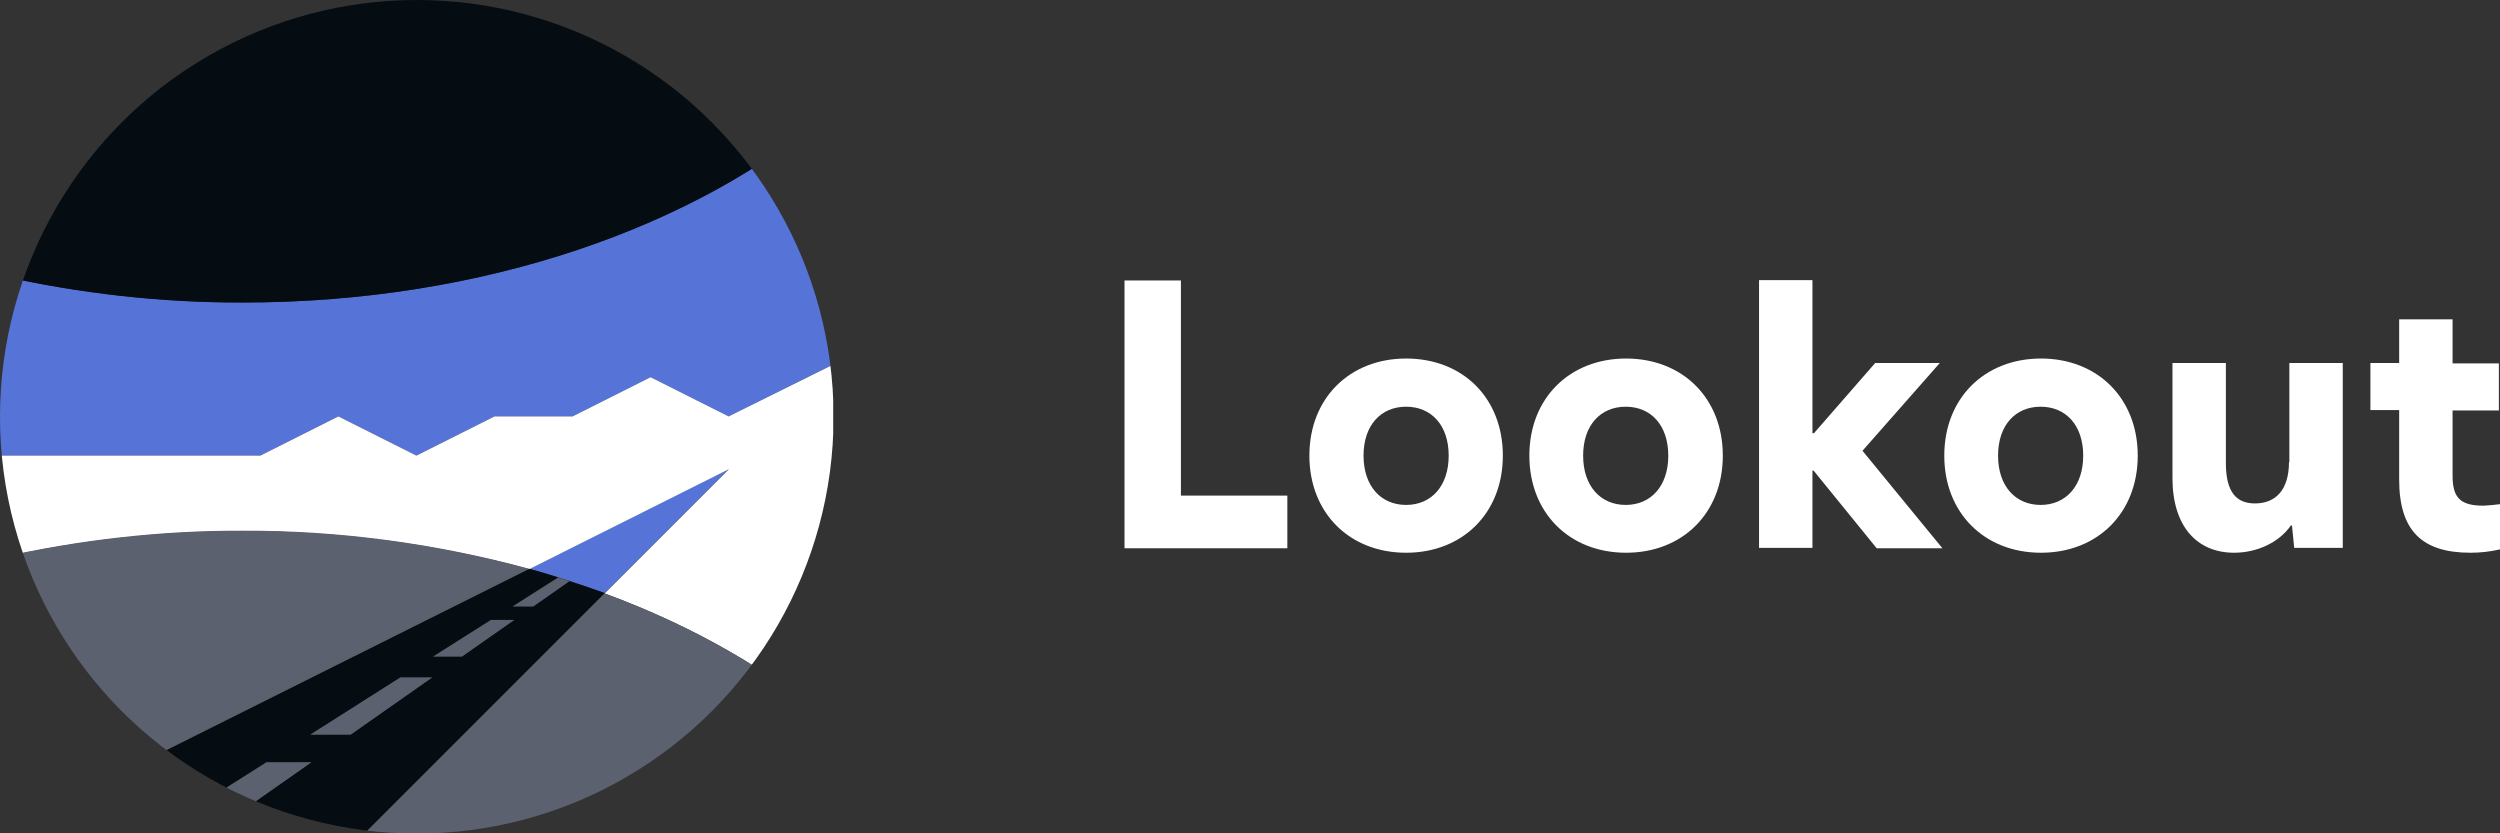
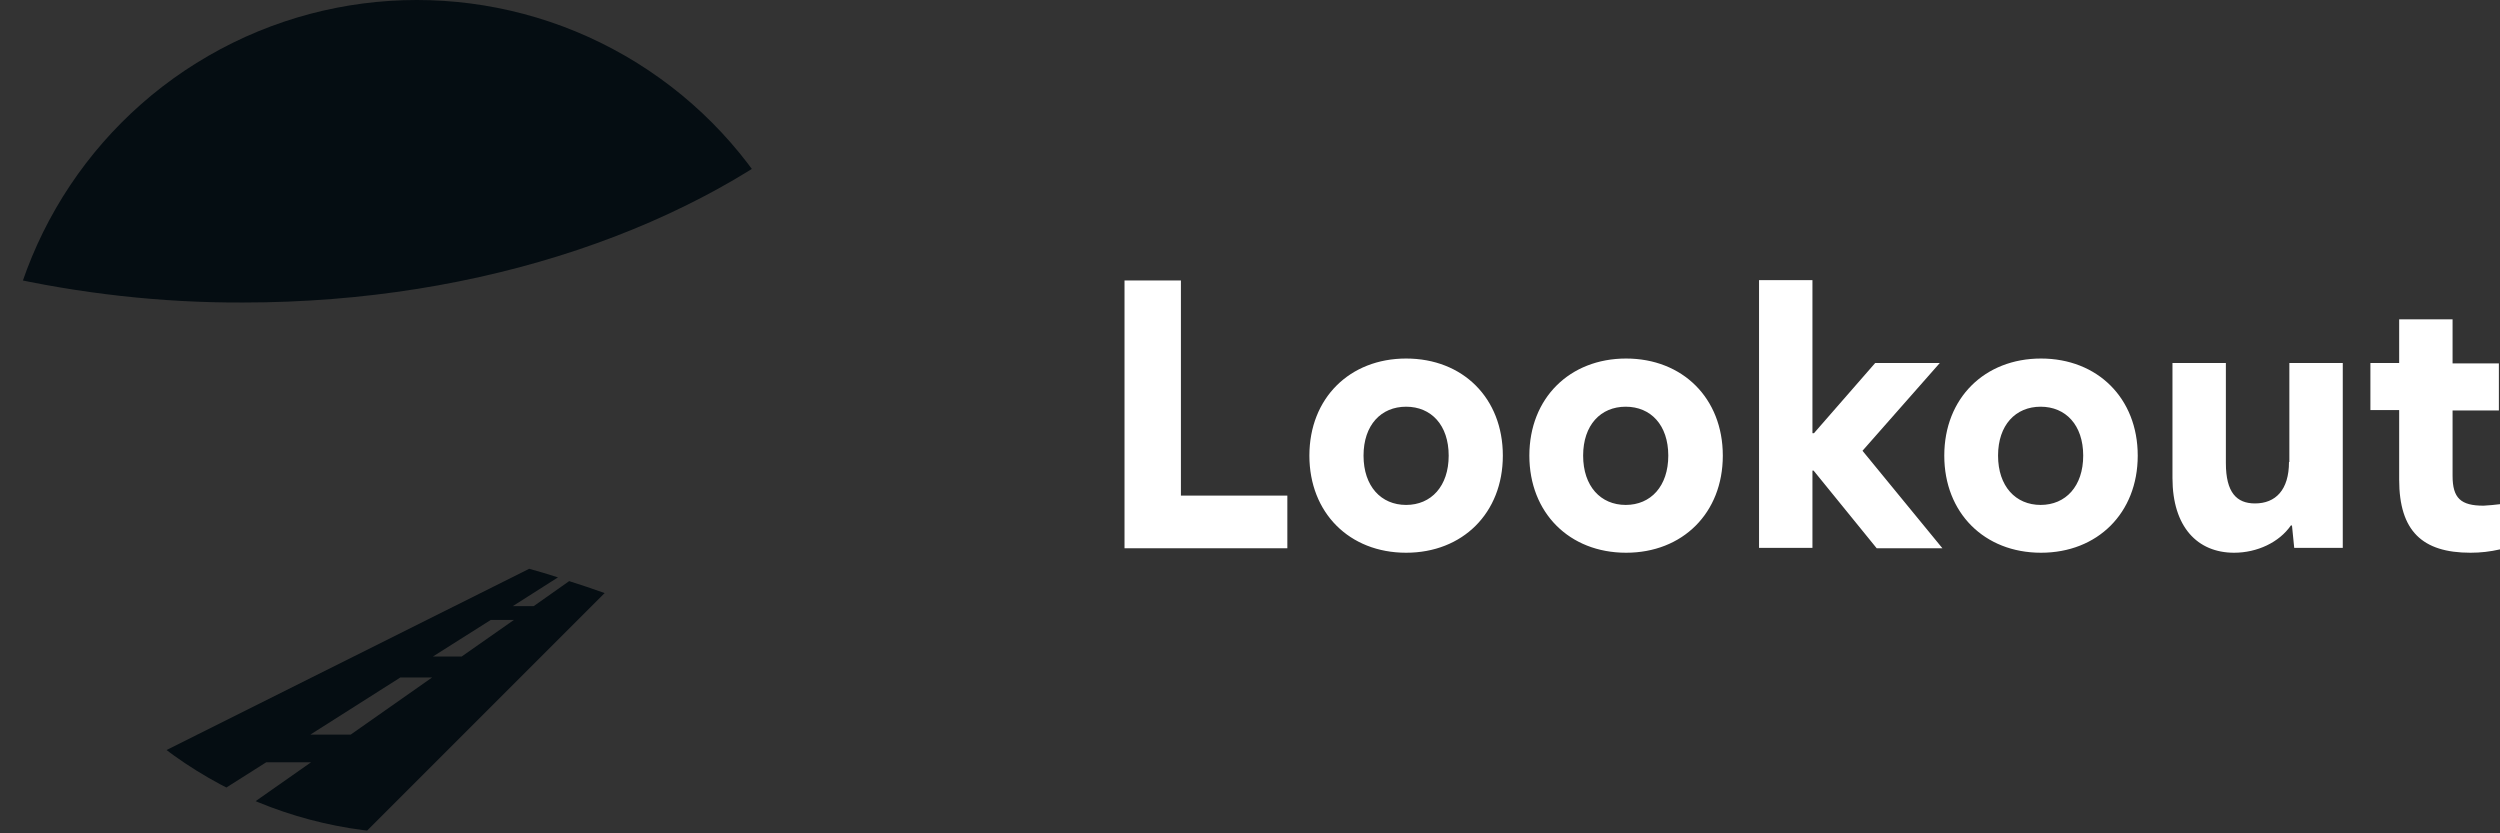
<svg xmlns="http://www.w3.org/2000/svg" xmlns:xlink="http://www.w3.org/1999/xlink" version="1.1" id="Layer_1" x="0px" y="0px" viewBox="0 0 669.4 223.1" style="enable-background:new 0 0 669.4 223.1;" xml:space="preserve">
  <rect x="0" y="0" width="669.4" height="223.1" fill="#333333" stroke="none" />
  <style type="text/css">
	.st0{clip-path:url(#SVGID_2_);}
	.st1{clip-path:url(#SVGID_4_);}
	.st2{fill:#5674D8;}
	.st3{fill:#FFFFFF;}
	.st4{fill:#050D12;}
	.st5{fill:#5C6170;}
</style>
  <g id="CMU">
    <g>
      <defs>
        <rect id="SVGID_1_" y="0" width="669.4" height="223.1" />
      </defs>
      <clipPath id="SVGID_2_">
        <use xlink:href="#SVGID_1_" style="overflow:visible;" />
      </clipPath>
      <g class="st0">
        <g>
          <defs>
            <circle id="SVGID_3_" cx="111.6" cy="111.6" r="111.6" />
          </defs>
          <clipPath id="SVGID_4_">
            <use xlink:href="#SVGID_3_" style="overflow:visible;" />
          </clipPath>
          <g class="st1">
-             <path class="st2" d="M65.1,81c-21.9,0-43.7-2.4-65.1-7.2V122h69.7l20.9-10.5l20.9,10.5l20.9-10.5h20.9l20.9-10.5l20.9,10.5       l27.9-13.9V29.2C186.8,60.7,129.5,81,65.1,81 M141.7,152.3l53.5-26.8l-33.3,33.3C155.4,156.4,148.7,154.2,141.7,152.3" />
-             <path class="st3" d="M223.1,97.6V194c-16.5-14.3-37.3-26.3-61.2-35.1l33.3-33.3l-53.5,26.8c-25-6.8-50.7-10.2-76.6-10.2       c-21.9,0-43.7,2.4-65.1,7.2v73.8h0V122h69.7l20.9-10.5l20.9,10.5l20.9-10.5h20.9l20.9-10.5l20.9,10.5L223.1,97.6z" />
            <path class="st4" d="M0,0v73.8c21.3,4.8,43.2,7.3,65.1,7.2c64.4,0,121.7-20.3,158.1-51.8V0H0z M137.6,166h-6.2l-15.5,9.8h7.7       L137.6,166z M115.7,181.4h-8.5l-24.1,15.3h10.8L115.7,181.4z M152.4,155.6c3.2,1,6.4,2.1,9.5,3.2l-64.3,64.3H56.2l27.1-19h-12       l-30,19H0l141.7-70.8c2.6,0.7,5.2,1.5,7.7,2.3l-12.1,7.7h5.6L152.4,155.6z M152.5,155.5L152.5,155.5c-1.1-0.3-2.1-0.6-3.1-0.9       C150.4,154.9,151.5,155.2,152.5,155.5" />
-             <path class="st5" d="M116,175.8h7.7l14-9.8h-6.2L116,175.8z M142.9,162.3l9.6-6.7c-1-0.3-2.1-0.6-3.1-0.9l-12.1,7.7H142.9z        M107.2,181.4l-24.1,15.3h10.8l21.8-15.3L107.2,181.4z M41.4,223.1h14.9l27.1-19h-12L41.4,223.1z M223.1,194       c-16.5-14.3-37.3-26.3-61.2-35.1l-64.3,64.3h125.5L223.1,194L223.1,194 M141.7,152.3L0,223.1v-73.8c21.3-4.8,43.2-7.3,65.1-7.2       C90.9,142,116.7,145.5,141.7,152.3" />
          </g>
        </g>
        <path class="st3" d="M669.4,135v12.1c-2.6,0.6-5.2,0.9-7.9,0.9c-12.9,0-19.1-5.8-19.1-19.6v-18.6h-7.7V97.2h7.7V85.5h14.3v11.8     h12.4v12.6h-12.4v17.5c0,6,2.2,8,8.3,8C666.5,135.3,667.9,135.2,669.4,135z M612.9,123.7c0,7.5-3.6,11.1-9.1,11.1     c-4.9,0-7.8-2.9-7.8-10.8V97.2h-14.3V128c0,13.1,6.7,20,16.5,20c6.2,0,12.1-2.8,15.2-7.3h0.3l0.6,6h13V97.2h-14.3V123.7z      M572.4,122c0,15.4-10.8,26-25.9,26c-15.2,0-25.9-10.7-25.9-26c0-15.4,10.8-26,25.9-26C561.6,96,572.4,106.6,572.4,122L572.4,122     z M557.8,122c0-8.2-4.7-13.1-11.4-13.1c-6.7,0-11.4,4.9-11.4,13.1s4.7,13.2,11.4,13.2C553.1,135.2,557.8,130.2,557.8,122z      M519.4,97.2h-17.3l-16.4,18.8h-0.4v-41H471v71.7h14.3V126h0.3l16.9,20.8h17.6l-21.4-26.1L519.4,97.2z M461.3,122     c0,15.4-10.8,26-25.9,26c-15.2,0-25.9-10.7-25.9-26c0-15.4,10.8-26,25.9-26C450.5,96,461.3,106.6,461.3,122z M446.7,122     c0-8.2-4.7-13.1-11.4-13.1c-6.7,0-11.4,4.9-11.4,13.1s4.7,13.2,11.4,13.2C442,135.2,446.7,130.2,446.7,122z M402.4,122     c0,15.4-10.8,26-25.9,26c-15.2,0-25.9-10.7-25.9-26c0-15.4,10.8-26,25.9-26C391.7,96,402.4,106.6,402.4,122z M387.9,122     c0-8.2-4.7-13.1-11.4-13.1c-6.7,0-11.4,4.9-11.4,13.1s4.7,13.2,11.4,13.2C383.2,135.2,387.9,130.2,387.9,122z M316.3,75.1h-15.2     v71.7h43.6v-14.1h-28.5V75.1z" />
      </g>
    </g>
  </g>
</svg>